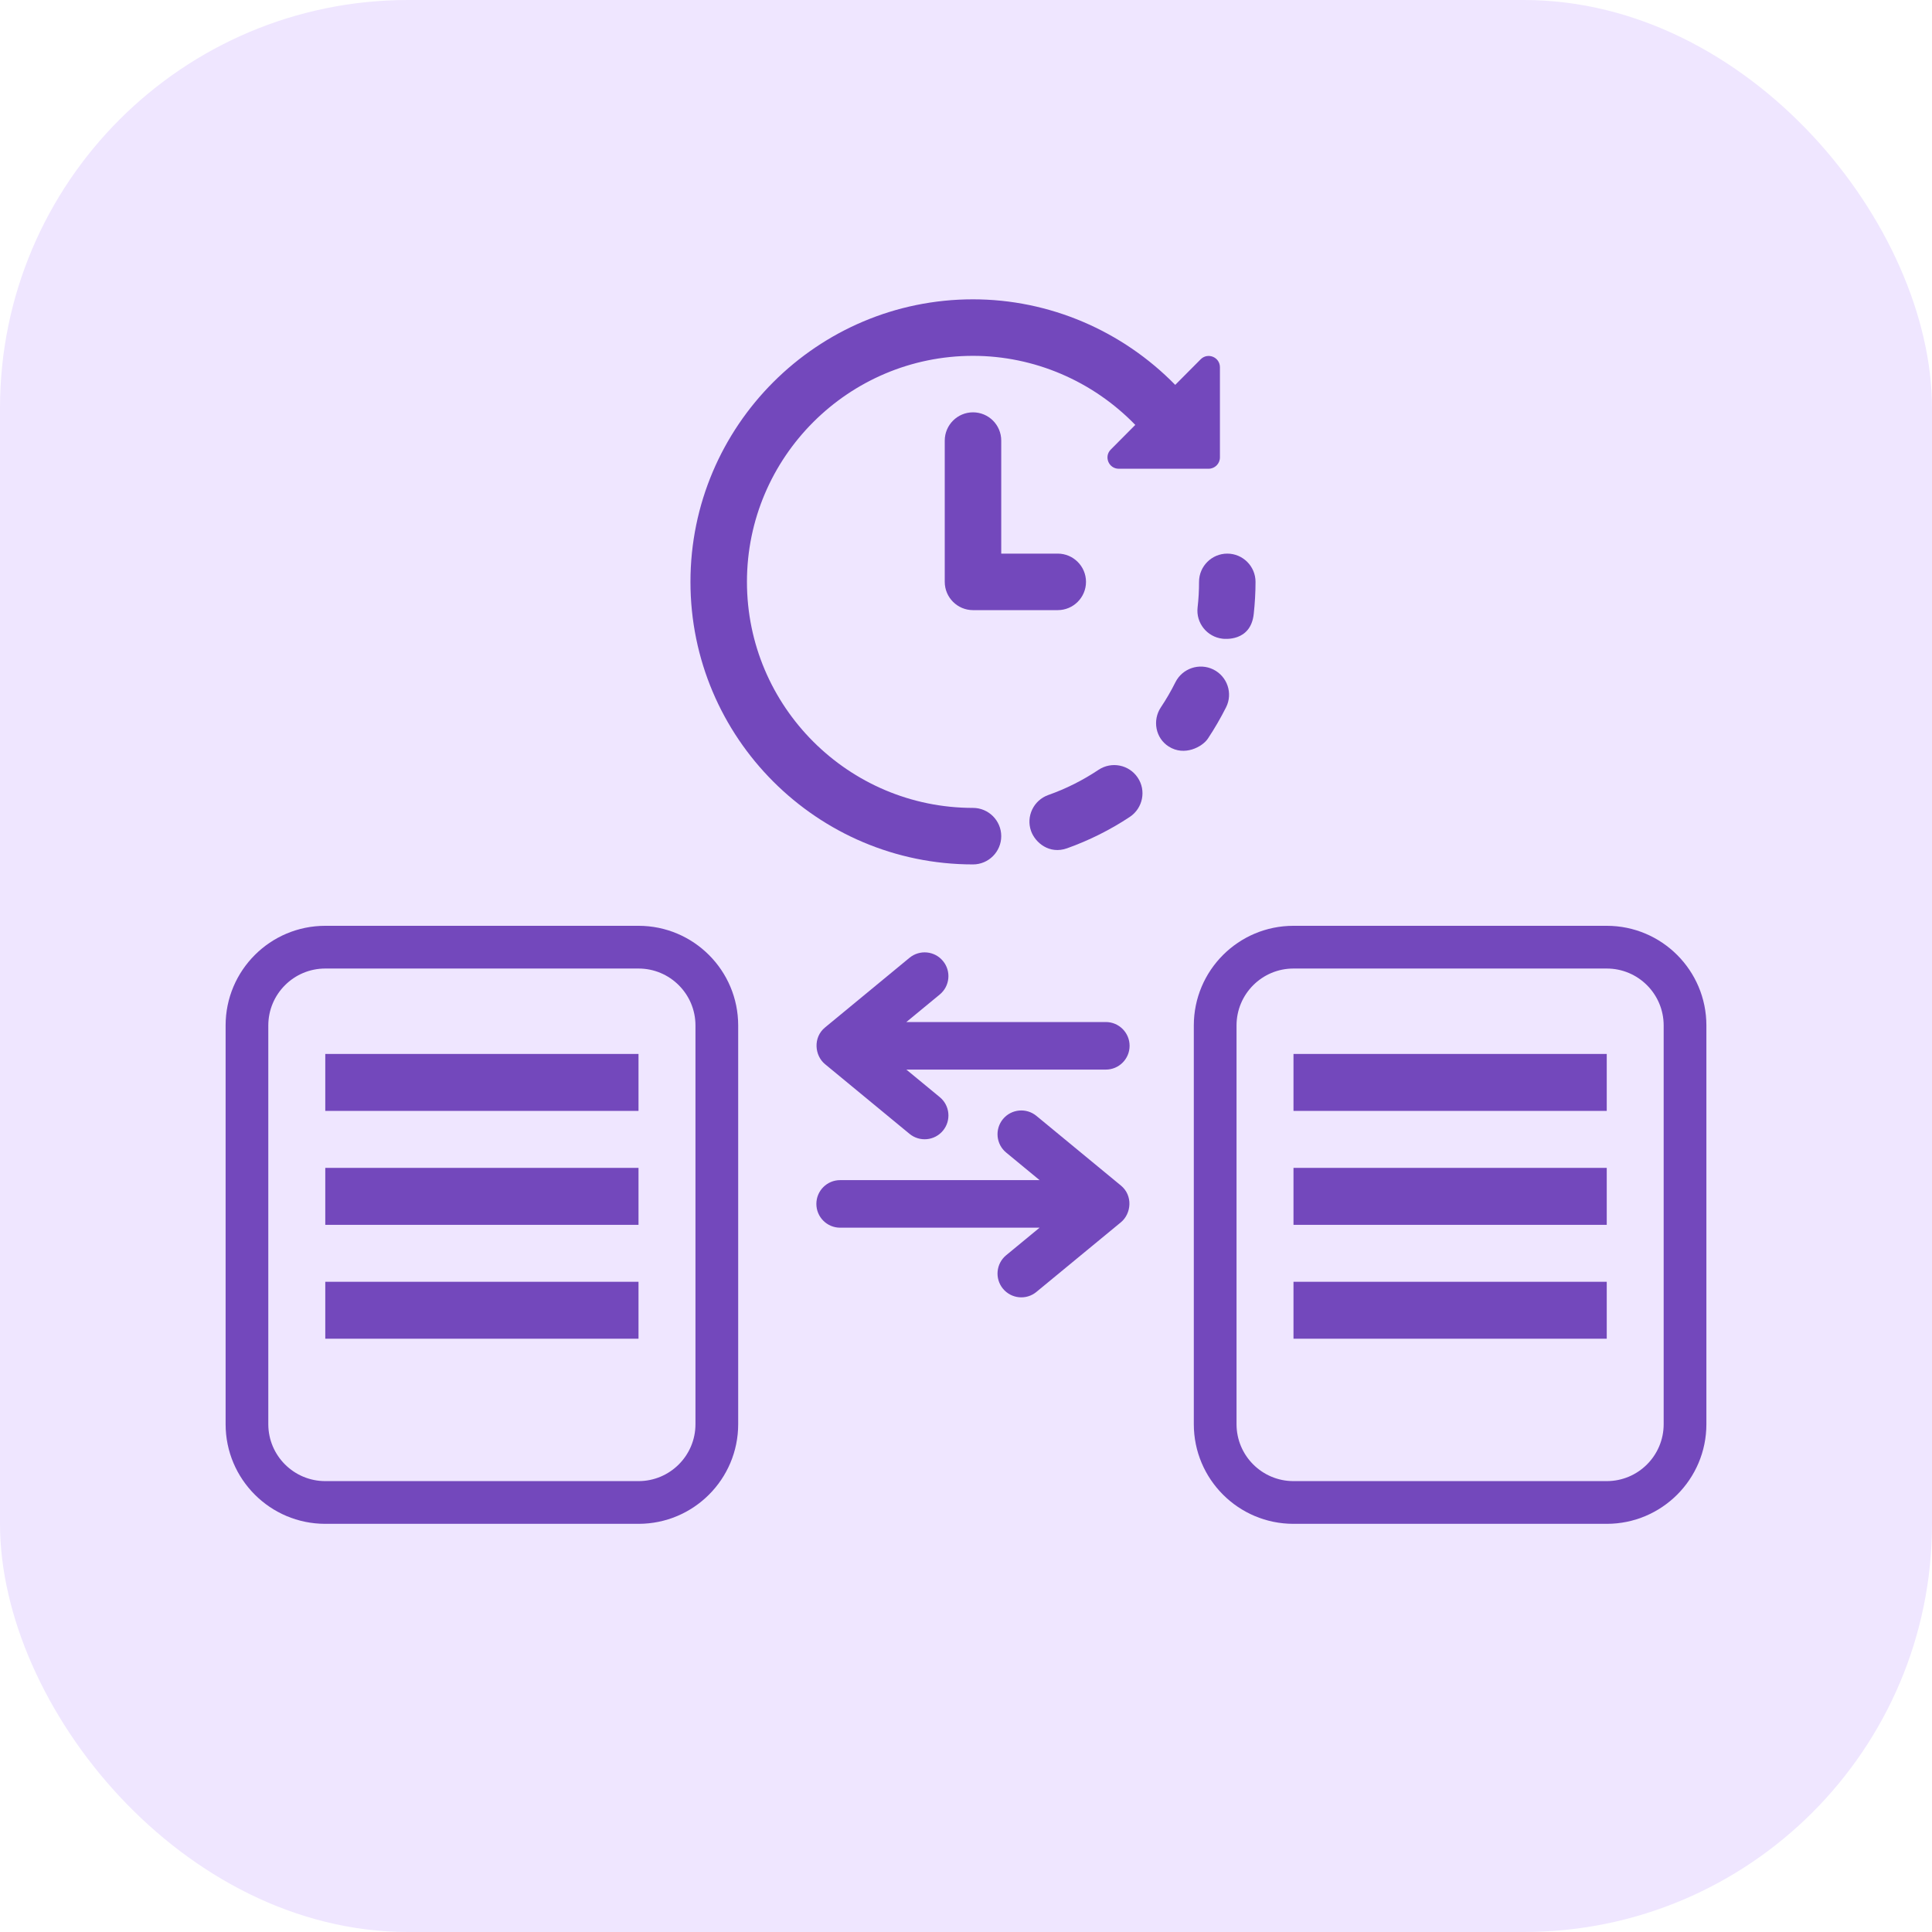
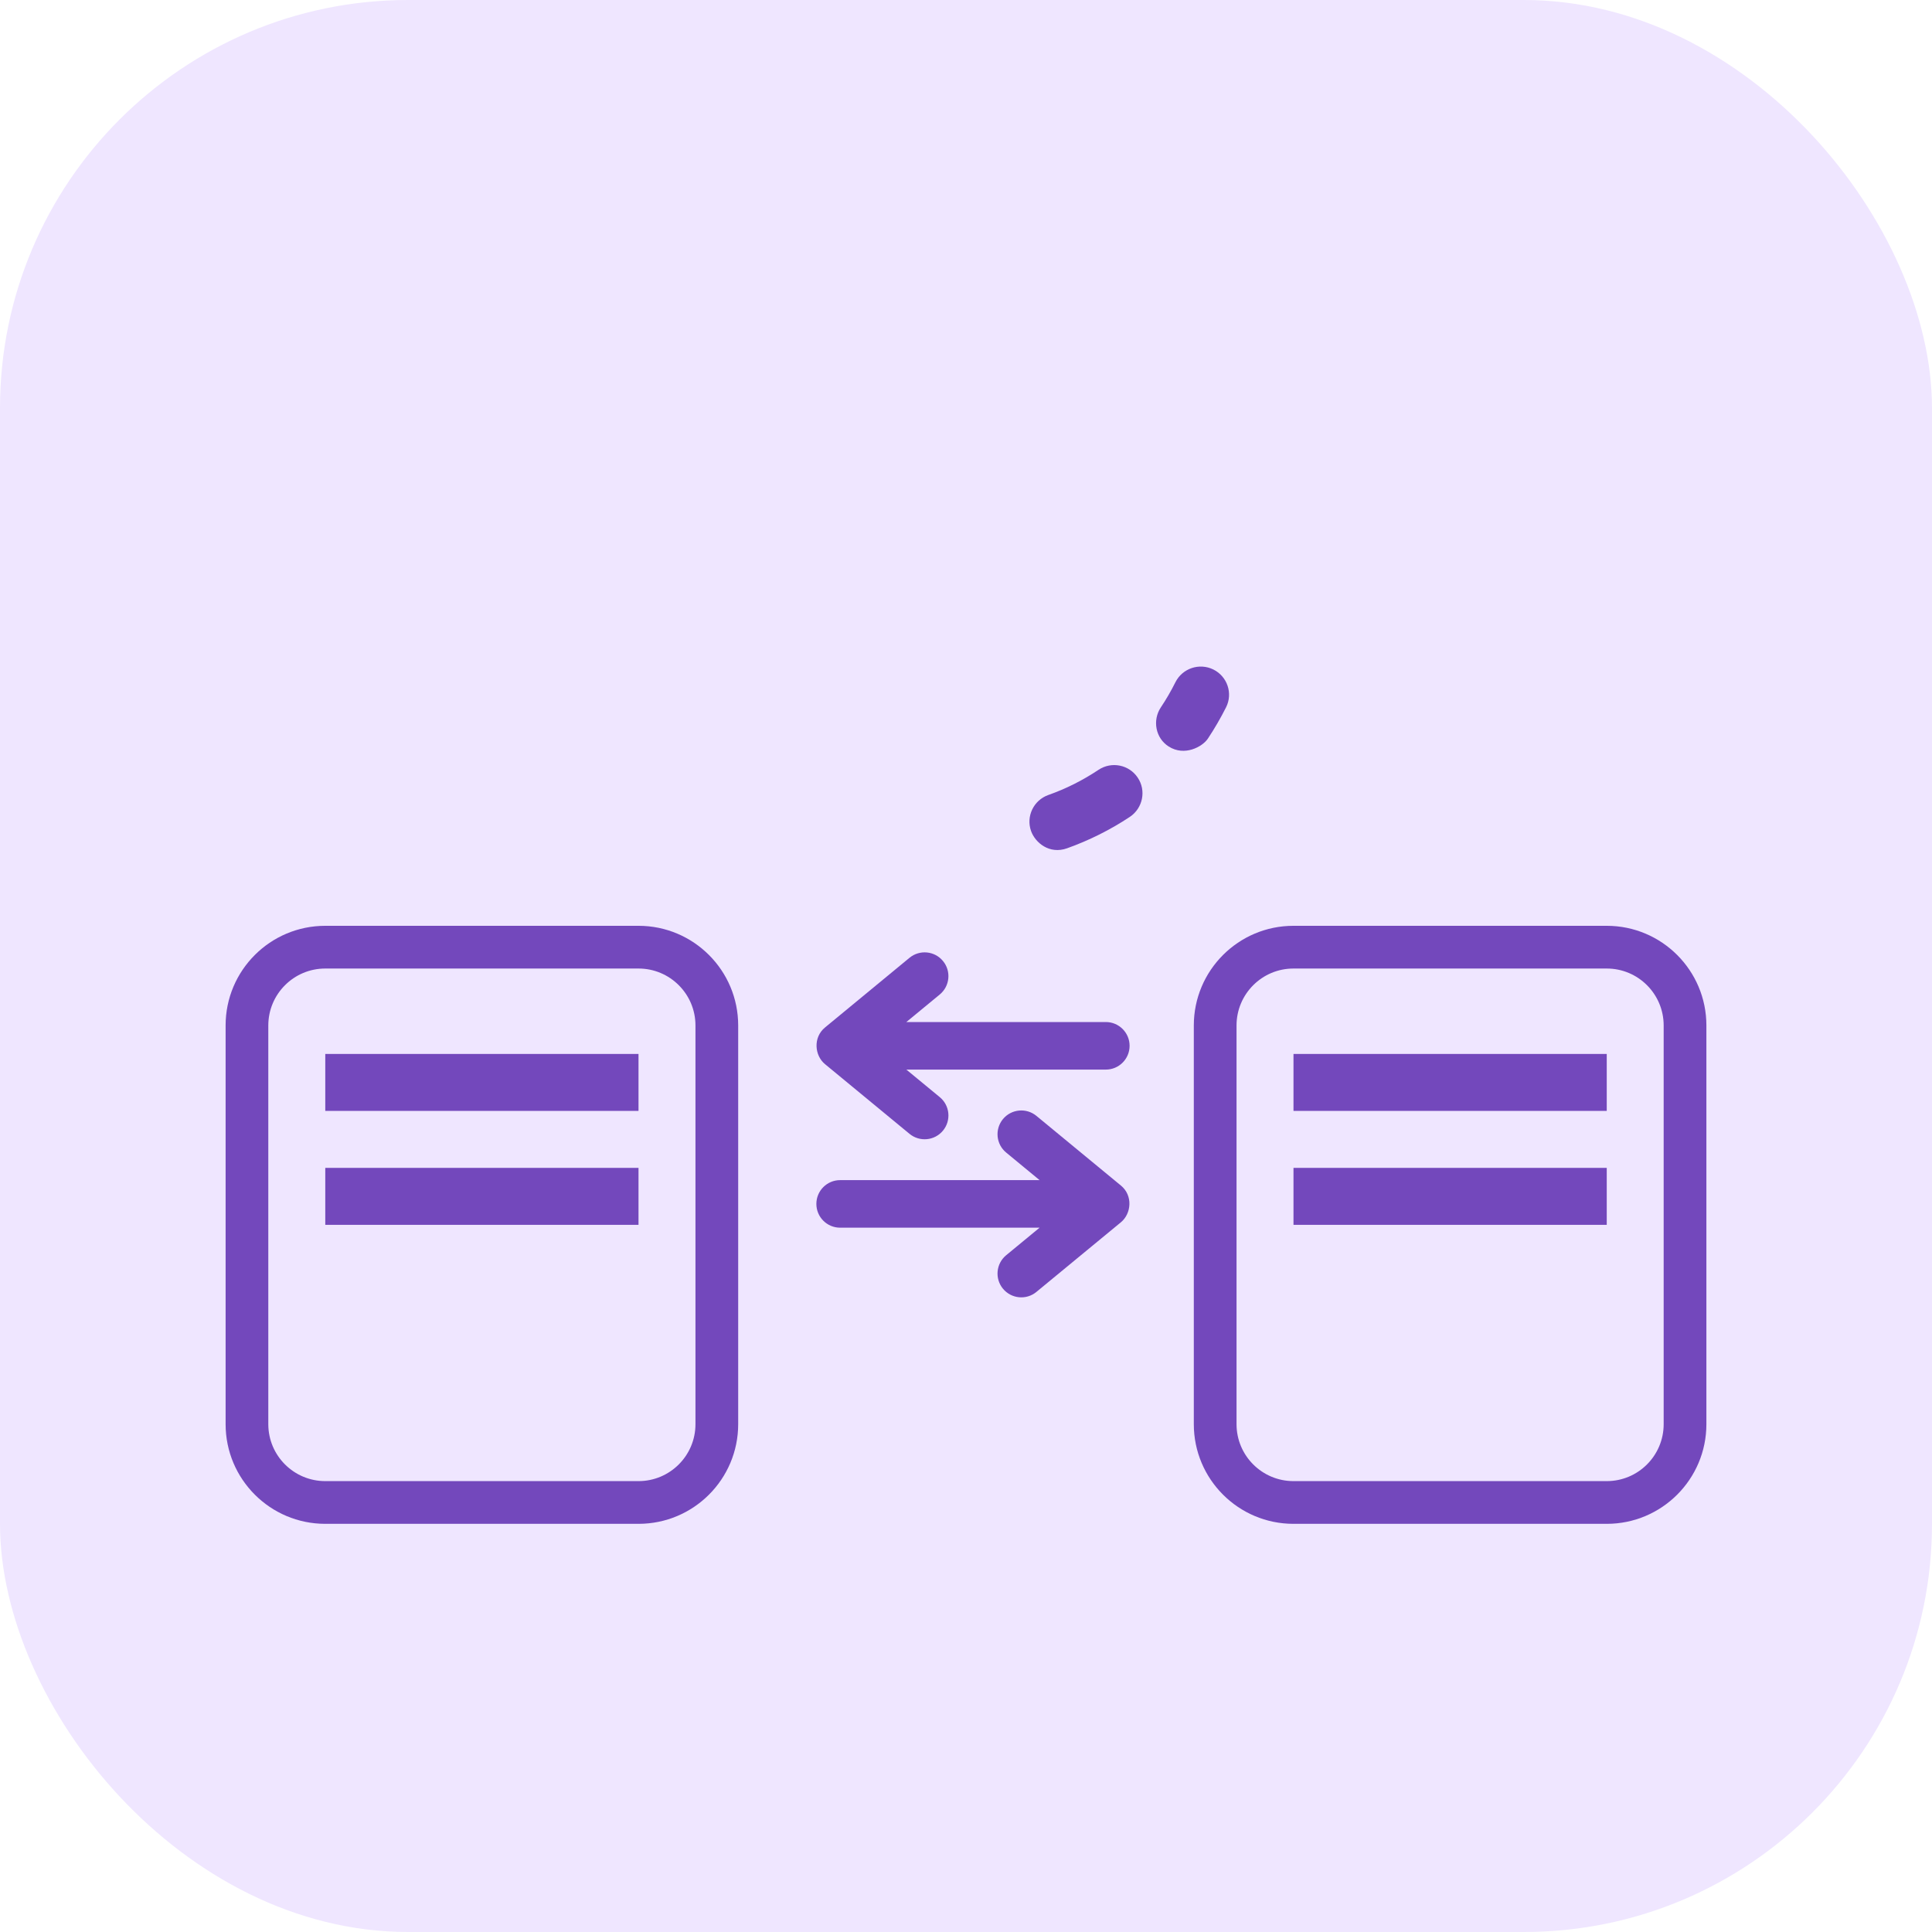
<svg xmlns="http://www.w3.org/2000/svg" width="71" height="71" viewBox="0 0 71 71" fill="none">
  <rect width="71" height="71" rx="15" fill="#EFE6FF" />
  <path d="M40.638 37.559H33.308L34.536 36.547C34.908 36.24 34.962 35.689 34.654 35.317C34.348 34.944 33.797 34.892 33.424 35.198L30.319 37.759C29.872 38.128 29.936 38.792 30.319 39.107L33.424 41.668C33.797 41.975 34.347 41.922 34.654 41.55C34.962 41.177 34.909 40.626 34.536 40.319L33.308 39.307H40.638C41.121 39.307 41.512 38.916 41.512 38.433C41.512 37.95 41.121 37.559 40.638 37.559Z" fill="#7348BC" />
  <path d="M36.858 47.359C37.165 47.731 37.716 47.785 38.088 47.477L41.194 44.917C41.577 44.6 41.641 43.936 41.194 43.569L38.088 41.008C37.716 40.702 37.166 40.754 36.858 41.126C36.551 41.499 36.604 42.05 36.976 42.356L38.204 43.369H30.875C30.392 43.369 30.001 43.76 30.001 44.243C30.001 44.726 30.392 45.117 30.875 45.117H38.204L36.976 46.129C36.604 46.436 36.551 46.987 36.858 47.359Z" fill="#7348BC" />
-   <path d="M45.102 20.345C44.53 20.345 44.064 20.811 44.064 21.383C44.064 21.702 44.047 22.013 44.011 22.323C43.945 22.892 44.358 23.407 44.926 23.472C44.967 23.476 45.965 23.607 46.075 22.556C46.116 22.172 46.14 21.78 46.14 21.383C46.14 20.811 45.674 20.345 45.102 20.345Z" fill="#7348BC" />
  <path d="M44.591 24.604C44.076 24.351 43.455 24.559 43.197 25.07C43.038 25.389 42.858 25.7 42.661 25.994C42.343 26.472 42.465 27.126 42.948 27.433C43.528 27.805 44.186 27.445 44.387 27.147C44.632 26.779 44.857 26.39 45.057 25.994C45.315 25.483 45.106 24.861 44.591 24.604Z" fill="#7348BC" />
  <path d="M40.368 28.292C39.792 28.676 39.175 28.987 38.525 29.216C37.985 29.408 37.699 30.001 37.891 30.54C38.042 30.965 38.561 31.407 39.215 31.174C40.025 30.884 40.806 30.495 41.525 30.017C41.999 29.698 42.13 29.052 41.811 28.578C41.492 28.1 40.846 27.973 40.368 28.292Z" fill="#7348BC" />
-   <path d="M35.757 29.69C31.178 29.69 27.45 25.962 27.45 21.383C27.45 16.805 31.178 13.077 35.757 13.077C38.009 13.077 40.16 14.005 41.721 15.615L40.822 16.519C40.56 16.78 40.744 17.226 41.116 17.226H44.415C44.644 17.226 44.832 17.042 44.832 16.809V13.498C44.832 13.126 44.387 12.942 44.125 13.203L43.189 14.144C41.235 12.149 38.561 11 35.757 11C30.03 11 25.374 15.656 25.374 21.383C25.374 27.111 30.03 31.767 35.757 31.767C36.329 31.767 36.795 31.301 36.795 30.728C36.795 30.156 36.329 29.69 35.757 29.69Z" fill="#7348BC" />
-   <path d="M35.757 15.153C35.185 15.153 34.719 15.619 34.719 16.192V21.383C34.719 21.956 35.185 22.422 35.757 22.422H38.872C39.444 22.422 39.91 21.956 39.91 21.383C39.91 20.811 39.444 20.345 38.872 20.345H36.795V16.192C36.795 15.615 36.329 15.153 35.757 15.153Z" fill="#7348BC" />
  <path fill-rule="evenodd" clip-rule="evenodd" d="M11.954 34.023H23.465C25.488 34.023 27.128 35.663 27.128 37.686V52.337C27.128 54.36 25.488 56 23.465 56H11.954C9.931 56 8.291 54.36 8.291 52.337V37.686C8.291 35.663 9.931 34.023 11.954 34.023ZM11.954 35.593C10.798 35.593 9.86 36.53 9.86 37.686V52.337C9.86 53.493 10.798 54.43 11.954 54.43H23.465C24.621 54.43 25.558 53.493 25.558 52.337V37.686C25.558 36.53 24.621 35.593 23.465 35.593H11.954Z" fill="#7348BC" />
  <path d="M11.954 38.732H23.465V40.825H11.954V38.732Z" fill="#7348BC" />
  <path d="M11.954 42.919H23.465V45.012H11.954V42.919Z" fill="#7348BC" />
-   <path d="M11.954 47.105H23.465V49.197H11.954V47.105Z" fill="#7348BC" />
  <path fill-rule="evenodd" clip-rule="evenodd" d="M47.535 34.023H59.047C61.069 34.023 62.709 35.663 62.709 37.686V52.337C62.709 54.36 61.069 56 59.047 56H47.535C45.512 56 43.872 54.36 43.872 52.337V37.686C43.872 35.663 45.512 34.023 47.535 34.023ZM47.535 35.593C46.379 35.593 45.442 36.53 45.442 37.686V52.337C45.442 53.493 46.379 54.43 47.535 54.43H59.047C60.203 54.43 61.139 53.493 61.139 52.337V37.686C61.139 36.53 60.203 35.593 59.047 35.593H47.535Z" fill="#7348BC" />
  <path d="M47.535 38.732H59.047V40.825H47.535V38.732Z" fill="#7348BC" />
  <path d="M47.535 42.919H59.047V45.012H47.535V42.919Z" fill="#7348BC" />
-   <path d="M47.535 47.105H59.047V49.197H47.535V47.105Z" fill="#7348BC" />
</svg>